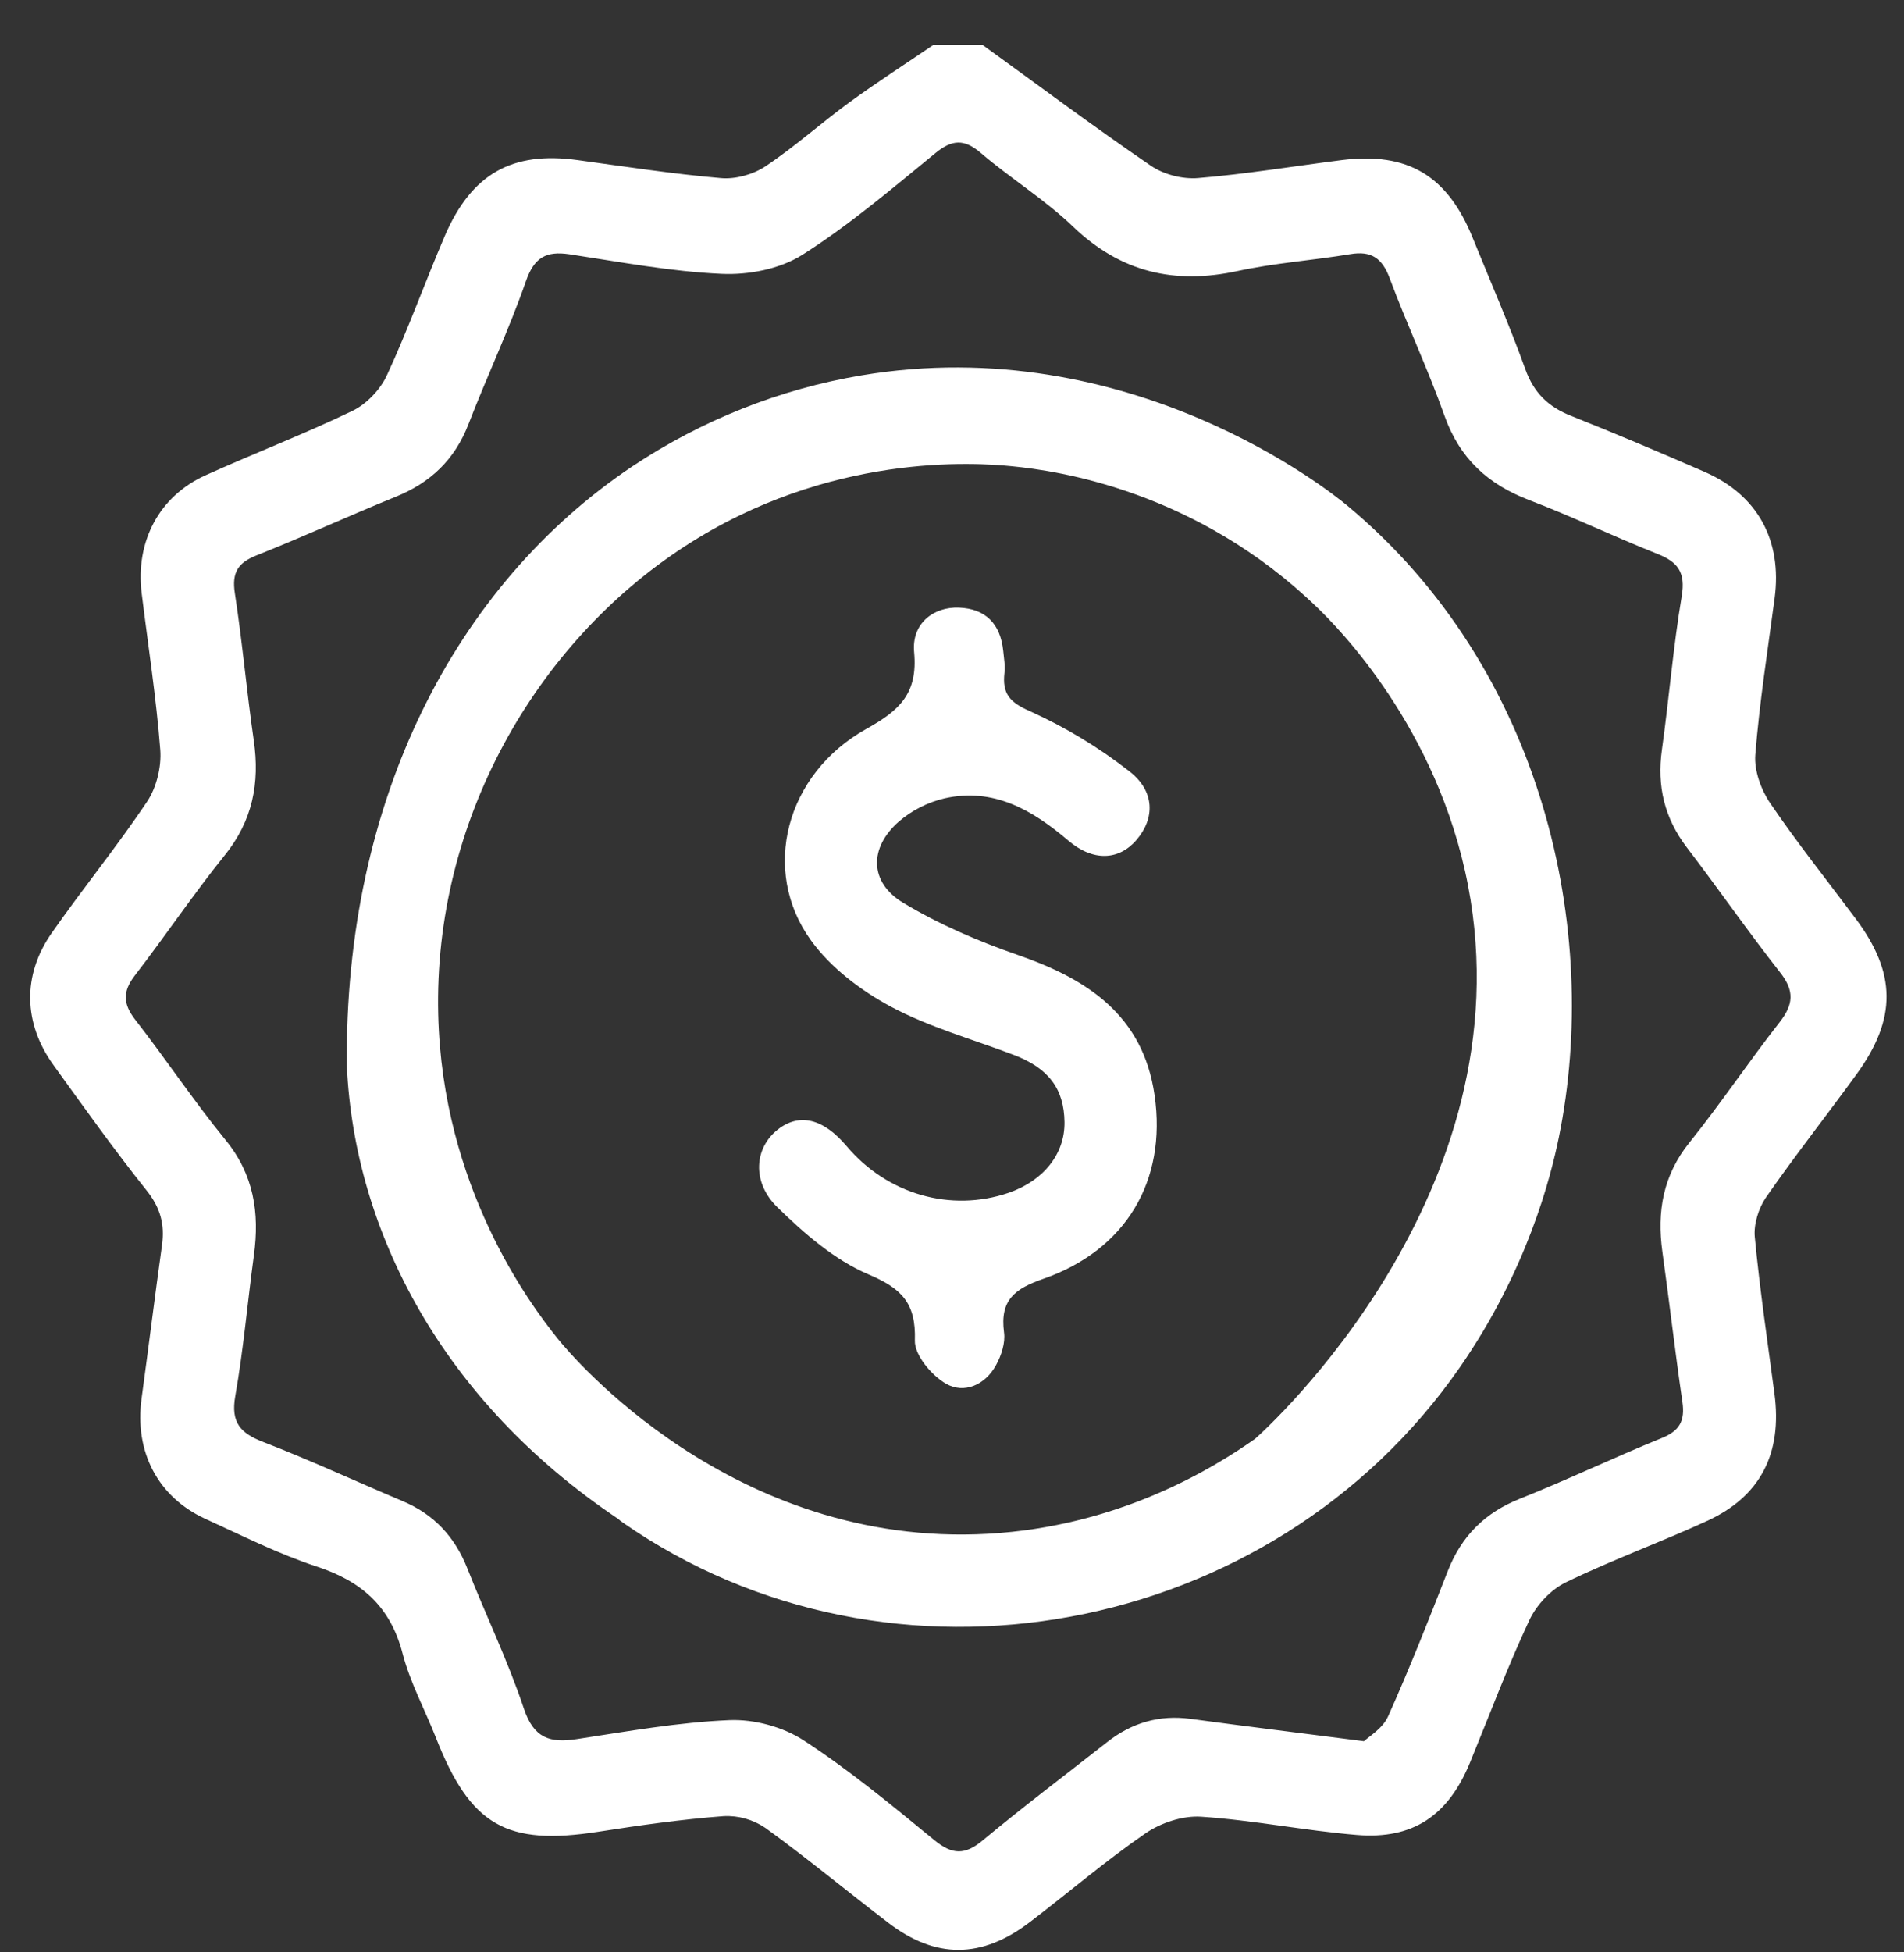
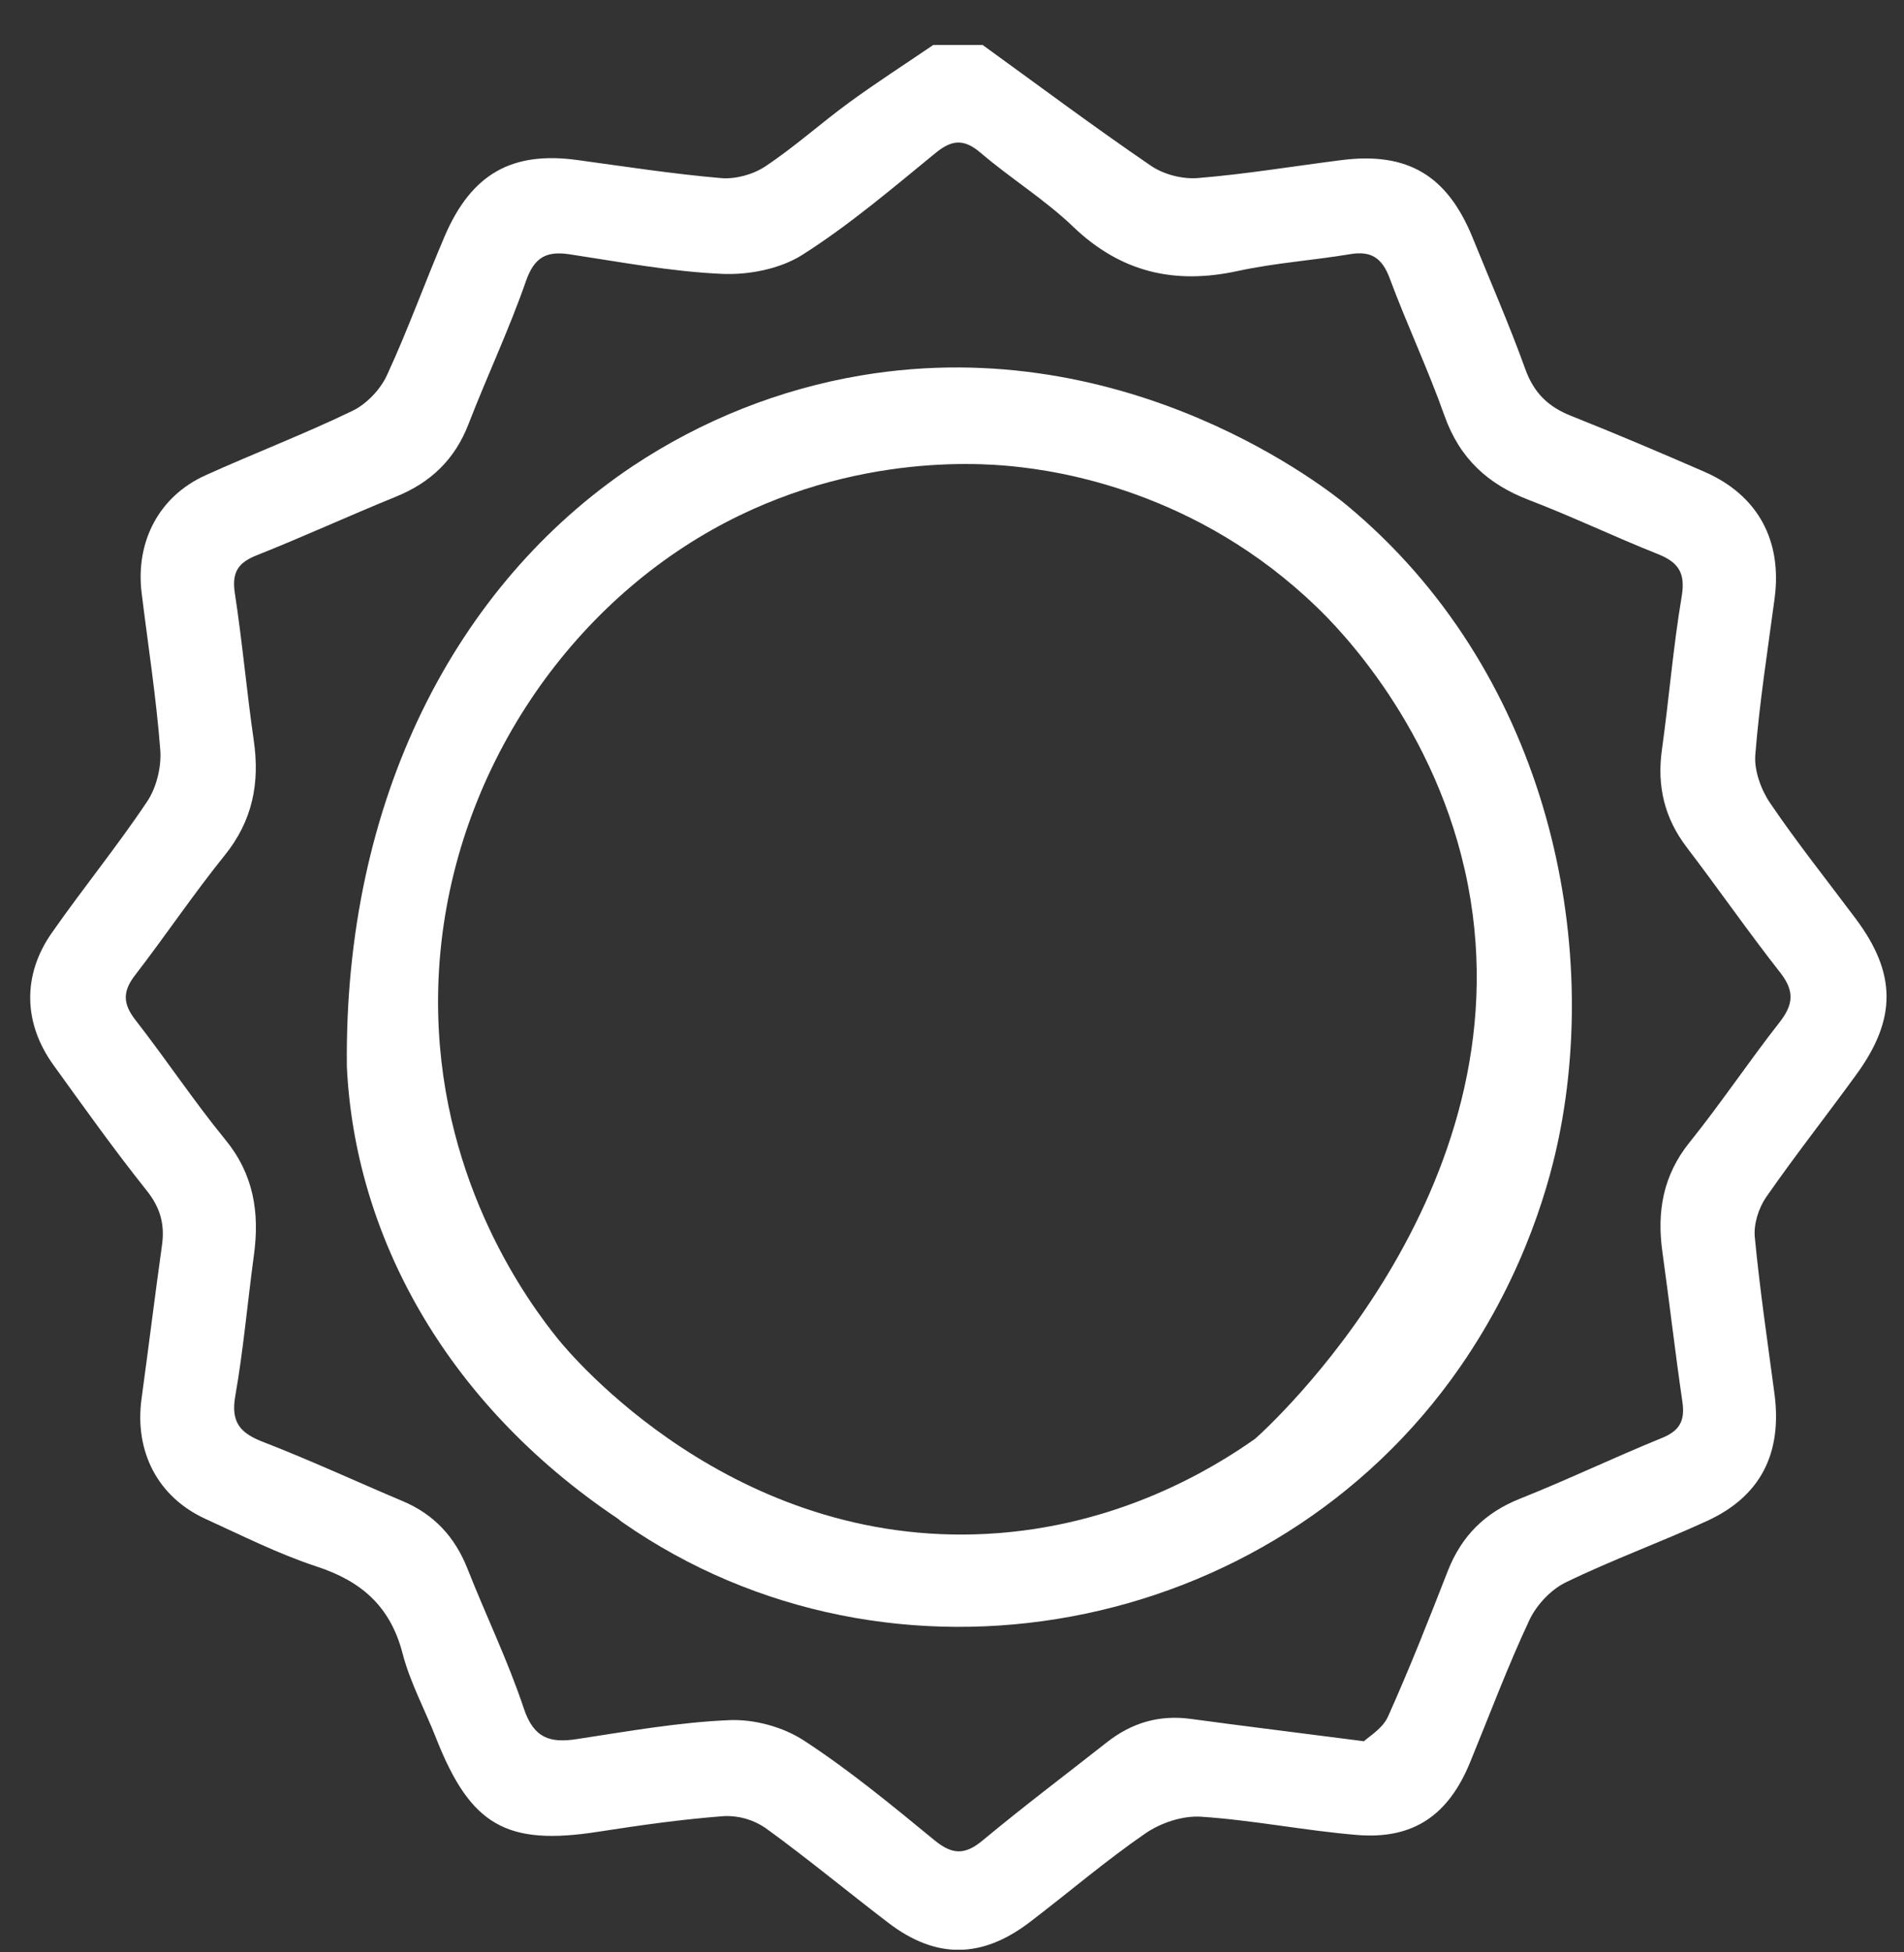
<svg xmlns="http://www.w3.org/2000/svg" fill="none" viewBox="0 0 40 41" height="41" width="40">
  <rect x="0" y="0" width="40" height="41" fill="#333333" stroke="none" />
  <g clip-path="url(#clip0_5_70)" id="Capa_1">
    <path fill="white" d="M20.643 0.944C21.818 1.794 22.982 2.664 24.179 3.481C24.45 3.666 24.845 3.766 25.17 3.739C26.178 3.656 27.18 3.489 28.184 3.362C29.572 3.186 30.407 3.684 30.939 4.995C31.311 5.913 31.709 6.821 32.045 7.754C32.226 8.256 32.532 8.545 33.003 8.732C33.947 9.107 34.882 9.505 35.813 9.91C36.928 10.398 37.443 11.349 37.282 12.563C37.136 13.658 36.964 14.751 36.876 15.851C36.85 16.181 36.997 16.584 37.187 16.864C37.753 17.697 38.382 18.486 38.985 19.292C39.839 20.433 39.852 21.388 39.009 22.551C38.379 23.42 37.714 24.262 37.102 25.143C36.947 25.368 36.84 25.705 36.865 25.975C36.97 27.074 37.132 28.168 37.278 29.263C37.445 30.519 36.989 31.423 35.862 31.94C34.881 32.39 33.862 32.759 32.892 33.231C32.58 33.383 32.277 33.706 32.127 34.028C31.671 35.002 31.293 36.014 30.884 37.01C30.426 38.125 29.688 38.632 28.504 38.534C27.41 38.443 26.326 38.223 25.232 38.151C24.848 38.126 24.389 38.277 24.065 38.5C23.224 39.078 22.445 39.747 21.631 40.367C20.623 41.135 19.66 41.14 18.665 40.381C17.8 39.721 16.962 39.025 16.082 38.388C15.822 38.211 15.514 38.123 15.202 38.139C14.322 38.206 13.445 38.33 12.572 38.466C10.641 38.767 9.885 38.338 9.161 36.5C8.928 35.906 8.616 35.334 8.457 34.721C8.196 33.717 7.575 33.197 6.641 32.893C5.844 32.63 5.086 32.248 4.317 31.897C3.315 31.439 2.821 30.483 2.974 29.37C3.121 28.297 3.253 27.222 3.403 26.15C3.465 25.71 3.368 25.361 3.082 25.002C2.399 24.147 1.764 23.254 1.123 22.366C0.492 21.492 0.465 20.482 1.085 19.595C1.737 18.661 2.459 17.777 3.092 16.831C3.288 16.538 3.394 16.103 3.367 15.748C3.282 14.647 3.111 13.553 2.976 12.457C2.842 11.374 3.342 10.422 4.315 9.982C5.339 9.519 6.391 9.117 7.404 8.628C7.699 8.486 7.988 8.184 8.128 7.882C8.571 6.925 8.928 5.926 9.344 4.956C9.907 3.647 10.761 3.172 12.131 3.361C13.135 3.498 14.137 3.653 15.146 3.74C15.452 3.767 15.821 3.665 16.08 3.493C16.693 3.085 17.247 2.585 17.844 2.149C18.419 1.73 19.018 1.345 19.607 0.944L20.643 0.944ZM28.655 36.566C28.753 36.471 29.046 36.301 29.16 36.047C29.61 35.045 30.014 34.02 30.414 32.995C30.705 32.251 31.201 31.763 31.934 31.472C32.937 31.073 33.913 30.604 34.913 30.198C35.286 30.047 35.402 29.837 35.345 29.442C35.191 28.393 35.071 27.34 34.924 26.289C34.806 25.44 34.939 24.681 35.493 23.992C36.151 23.174 36.737 22.296 37.385 21.469C37.678 21.096 37.703 20.811 37.4 20.425C36.725 19.565 36.099 18.663 35.435 17.793C34.969 17.181 34.807 16.511 34.914 15.745C35.064 14.672 35.15 13.589 35.33 12.523C35.416 12.013 35.245 11.8 34.818 11.631C33.914 11.272 33.034 10.849 32.126 10.502C31.265 10.173 30.667 9.635 30.345 8.727C30 7.752 29.556 6.816 29.196 5.846C29.036 5.416 28.805 5.264 28.369 5.337C27.582 5.468 26.781 5.522 26.003 5.691C24.683 5.978 23.551 5.725 22.544 4.76C21.948 4.189 21.235 3.75 20.606 3.213C20.258 2.915 20.006 2.925 19.654 3.213C18.744 3.957 17.842 4.726 16.857 5.351C16.386 5.65 15.726 5.777 15.162 5.751C14.09 5.703 13.024 5.5 11.958 5.339C11.482 5.27 11.225 5.397 11.048 5.907C10.694 6.924 10.231 7.901 9.842 8.907C9.552 9.657 9.041 10.136 8.321 10.429C7.339 10.828 6.375 11.271 5.391 11.662C5.002 11.817 4.866 12.018 4.934 12.459C5.092 13.485 5.182 14.521 5.331 15.548C5.462 16.449 5.304 17.238 4.722 17.96C4.063 18.777 3.475 19.653 2.833 20.485C2.573 20.823 2.582 21.082 2.844 21.418C3.49 22.247 4.074 23.127 4.738 23.939C5.331 24.664 5.456 25.468 5.334 26.36C5.2 27.344 5.115 28.338 4.943 29.315C4.843 29.879 5.056 30.099 5.533 30.283C6.519 30.665 7.482 31.111 8.458 31.523C9.112 31.798 9.555 32.269 9.821 32.943C10.208 33.925 10.672 34.879 11.005 35.879C11.216 36.511 11.561 36.606 12.119 36.521C13.184 36.359 14.252 36.168 15.324 36.123C15.844 36.101 16.448 36.264 16.887 36.55C17.848 37.176 18.742 37.915 19.633 38.646C20.006 38.951 20.271 38.959 20.643 38.65C21.495 37.941 22.382 37.274 23.254 36.588C23.775 36.178 24.353 36.008 25.009 36.096C26.139 36.249 27.273 36.388 28.655 36.566Z" id="Vector" />
    <path fill="white" d="M28.303 10.617C27.953 10.325 23.738 6.936 18.097 7.883C16.382 8.171 14.745 8.822 13.287 9.792C9.569 12.281 7.225 16.803 7.287 22.397C7.45 25.868 9.296 29.421 12.981 31.893C13.013 31.922 13.047 31.948 13.083 31.973C18.714 35.891 26.715 34.403 30.665 28.72C32.085 26.676 32.577 24.725 32.749 23.884C33.632 19.557 32.438 14.054 28.303 10.617ZM26.367 30.215C25.471 30.847 23.49 32.057 20.755 32.21C15.383 32.509 11.995 28.457 11.724 28.121C11.116 27.369 9.293 24.911 9.206 21.305C9.108 17.249 11.248 13.515 14.377 11.479C17.42 9.498 20.494 9.715 21.257 9.791C22.233 9.886 25.141 10.307 27.674 12.759C28.089 13.16 30.201 15.269 30.841 18.596C32.083 25.049 26.617 29.996 26.367 30.215Z" id="Vector_2" />
-     <path fill="white" d="M22.363 23.564C22.354 22.865 22.03 22.433 21.302 22.155C20.436 21.824 19.529 21.575 18.716 21.14C18.087 20.803 17.455 20.326 17.037 19.748C15.977 18.283 16.502 16.253 18.2 15.307C18.9 14.918 19.285 14.564 19.204 13.693C19.149 13.102 19.604 12.737 20.151 12.761C20.704 12.784 21.017 13.098 21.076 13.667C21.091 13.82 21.119 13.977 21.102 14.128C21.052 14.564 21.209 14.747 21.632 14.933C22.376 15.268 23.079 15.692 23.725 16.197C24.267 16.617 24.265 17.189 23.872 17.643C23.5 18.073 22.958 18.093 22.44 17.65C21.682 17.003 20.865 16.536 19.845 16.765C19.491 16.848 19.161 17.015 18.882 17.254C18.253 17.806 18.263 18.531 18.973 18.958C19.724 19.41 20.545 19.764 21.373 20.051C22.827 20.554 24.012 21.306 24.256 23.001C24.516 24.802 23.649 26.253 21.919 26.855C21.326 27.062 21.001 27.295 21.093 27.982C21.123 28.201 21.035 28.469 20.924 28.67C20.694 29.088 20.255 29.274 19.878 29.061C19.574 28.889 19.209 28.455 19.22 28.151C19.246 27.355 18.934 27.054 18.238 26.759C17.532 26.458 16.895 25.904 16.33 25.351C15.786 24.818 15.852 24.104 16.338 23.722C16.791 23.365 17.297 23.487 17.789 24.072C18.641 25.081 19.975 25.463 21.189 25.049C21.926 24.794 22.372 24.231 22.363 23.564Z" id="Vector_3" />
  </g>
  <defs>
    <clipPath id="clip0_5_70">
      <rect transform="translate(0.635 0.944)" fill="white" height="40" width="39" />
    </clipPath>
  </defs>
</svg>